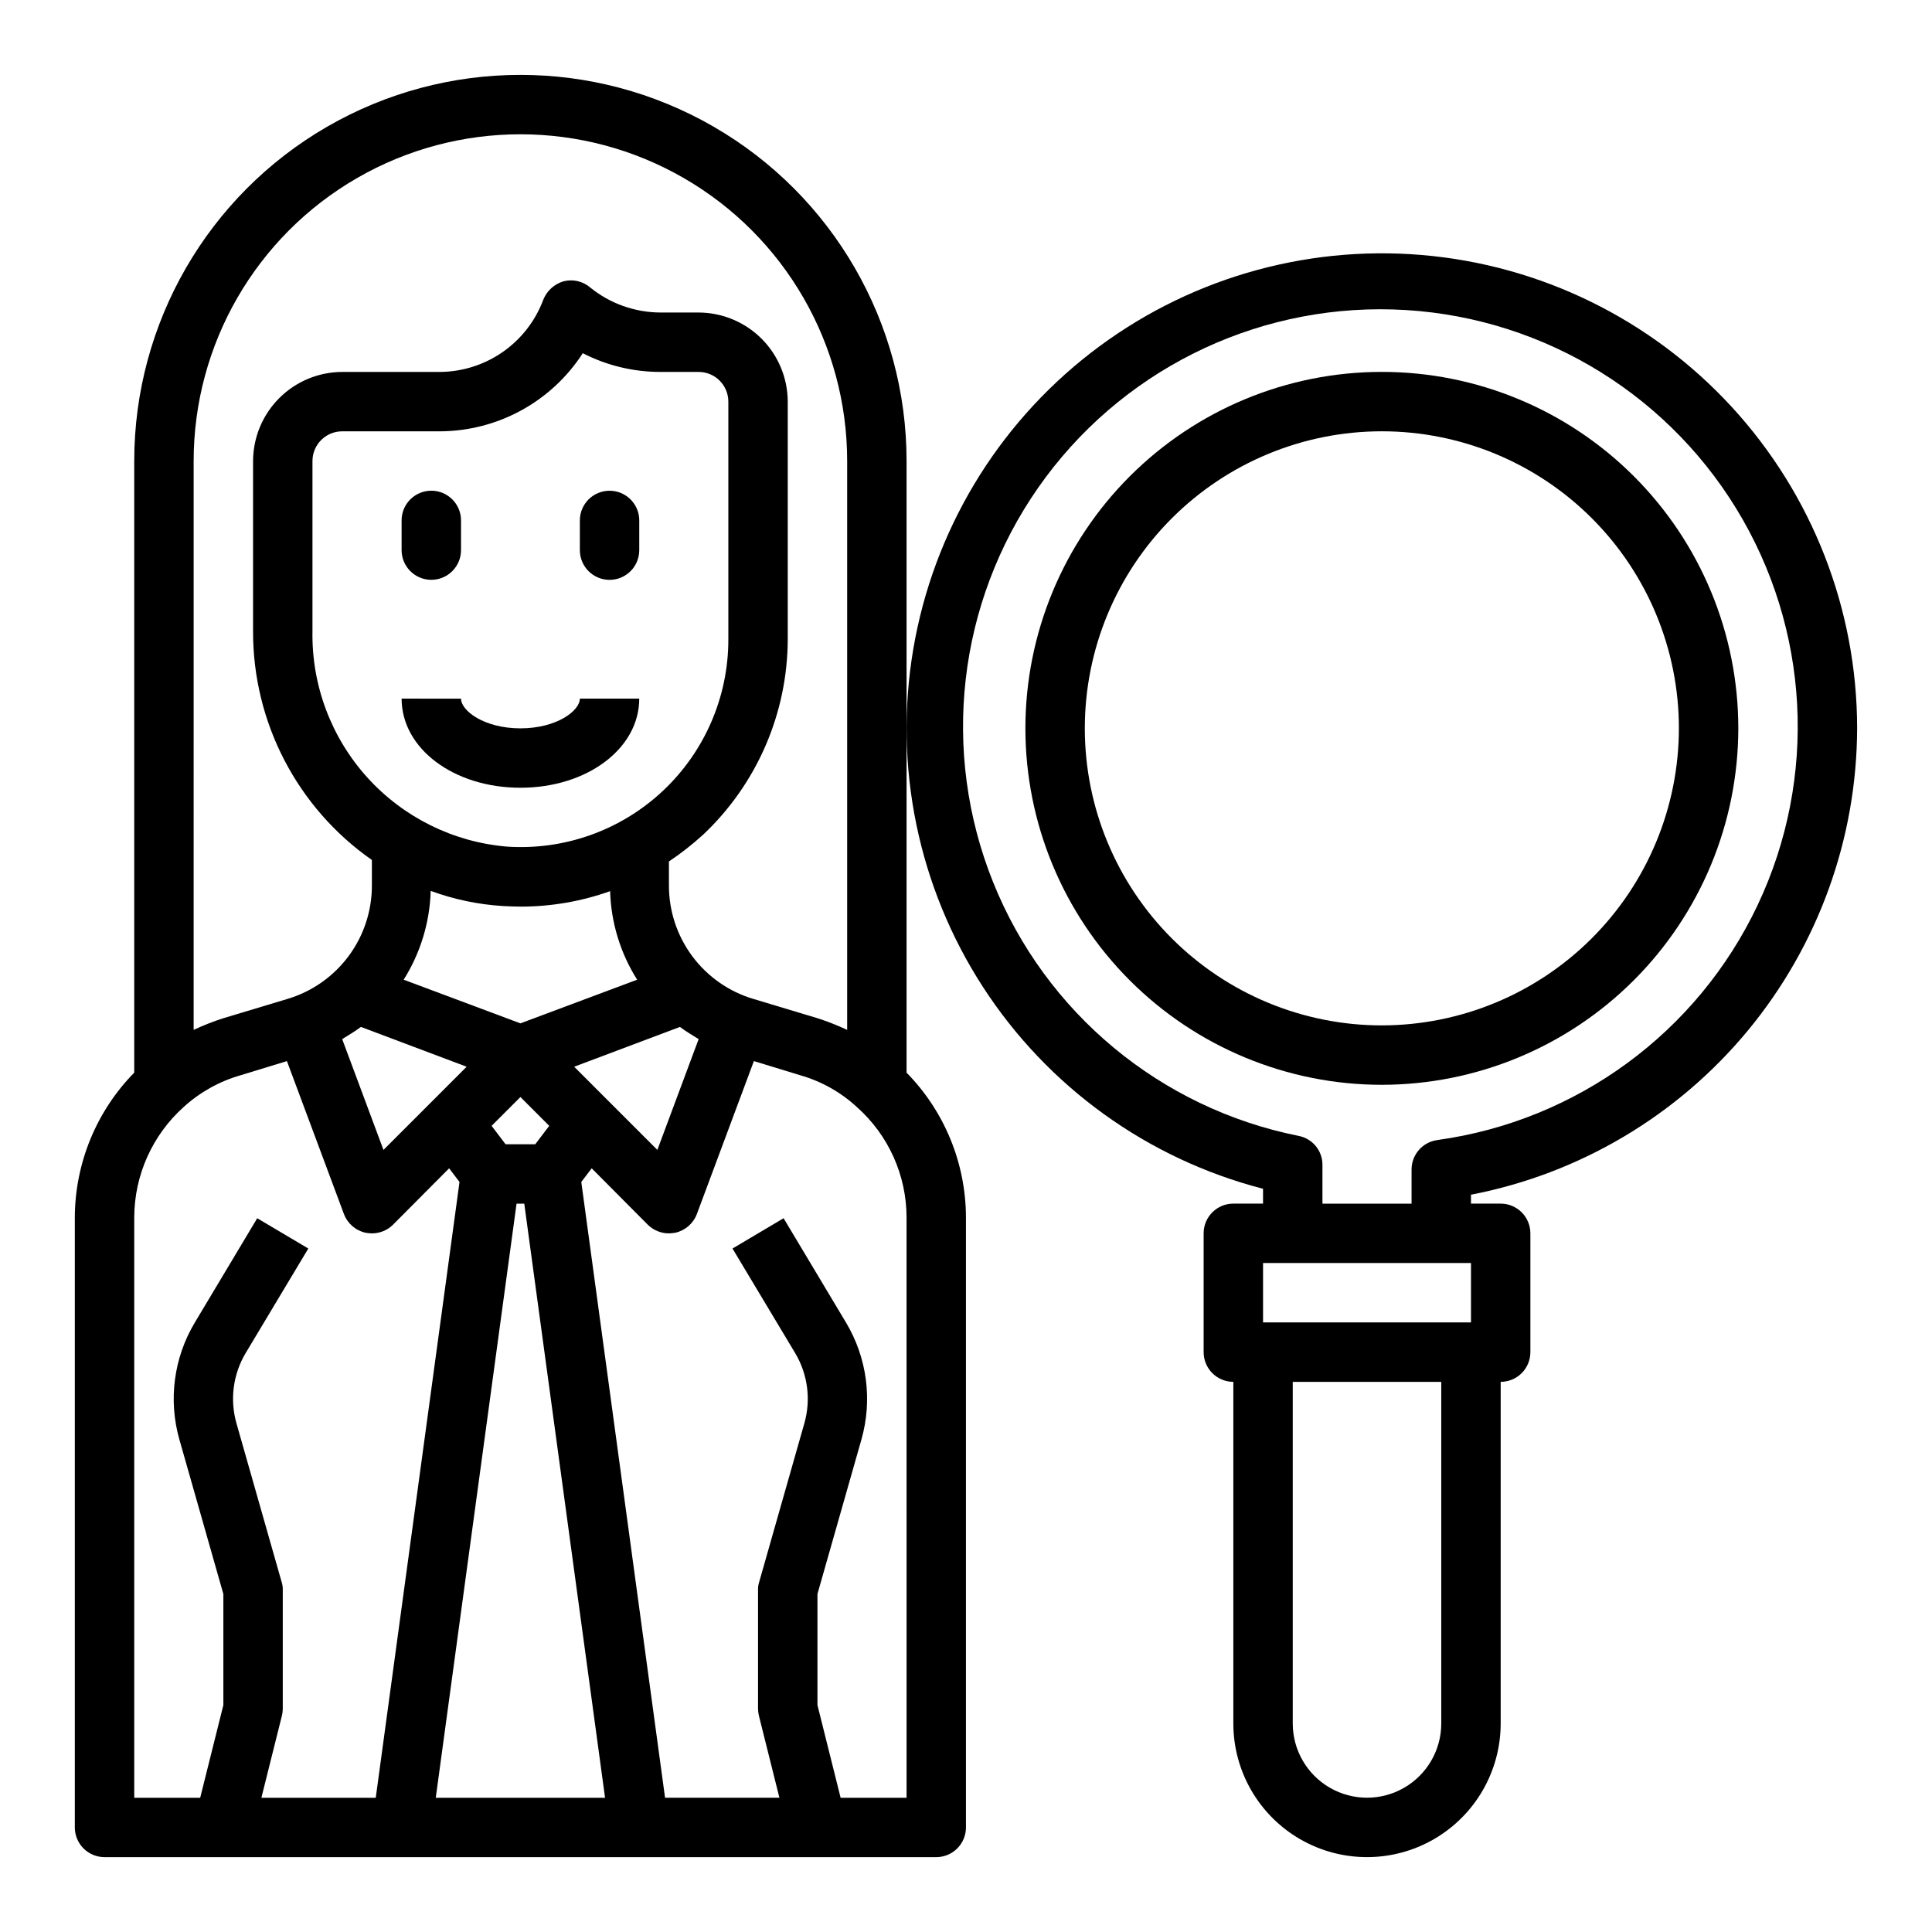
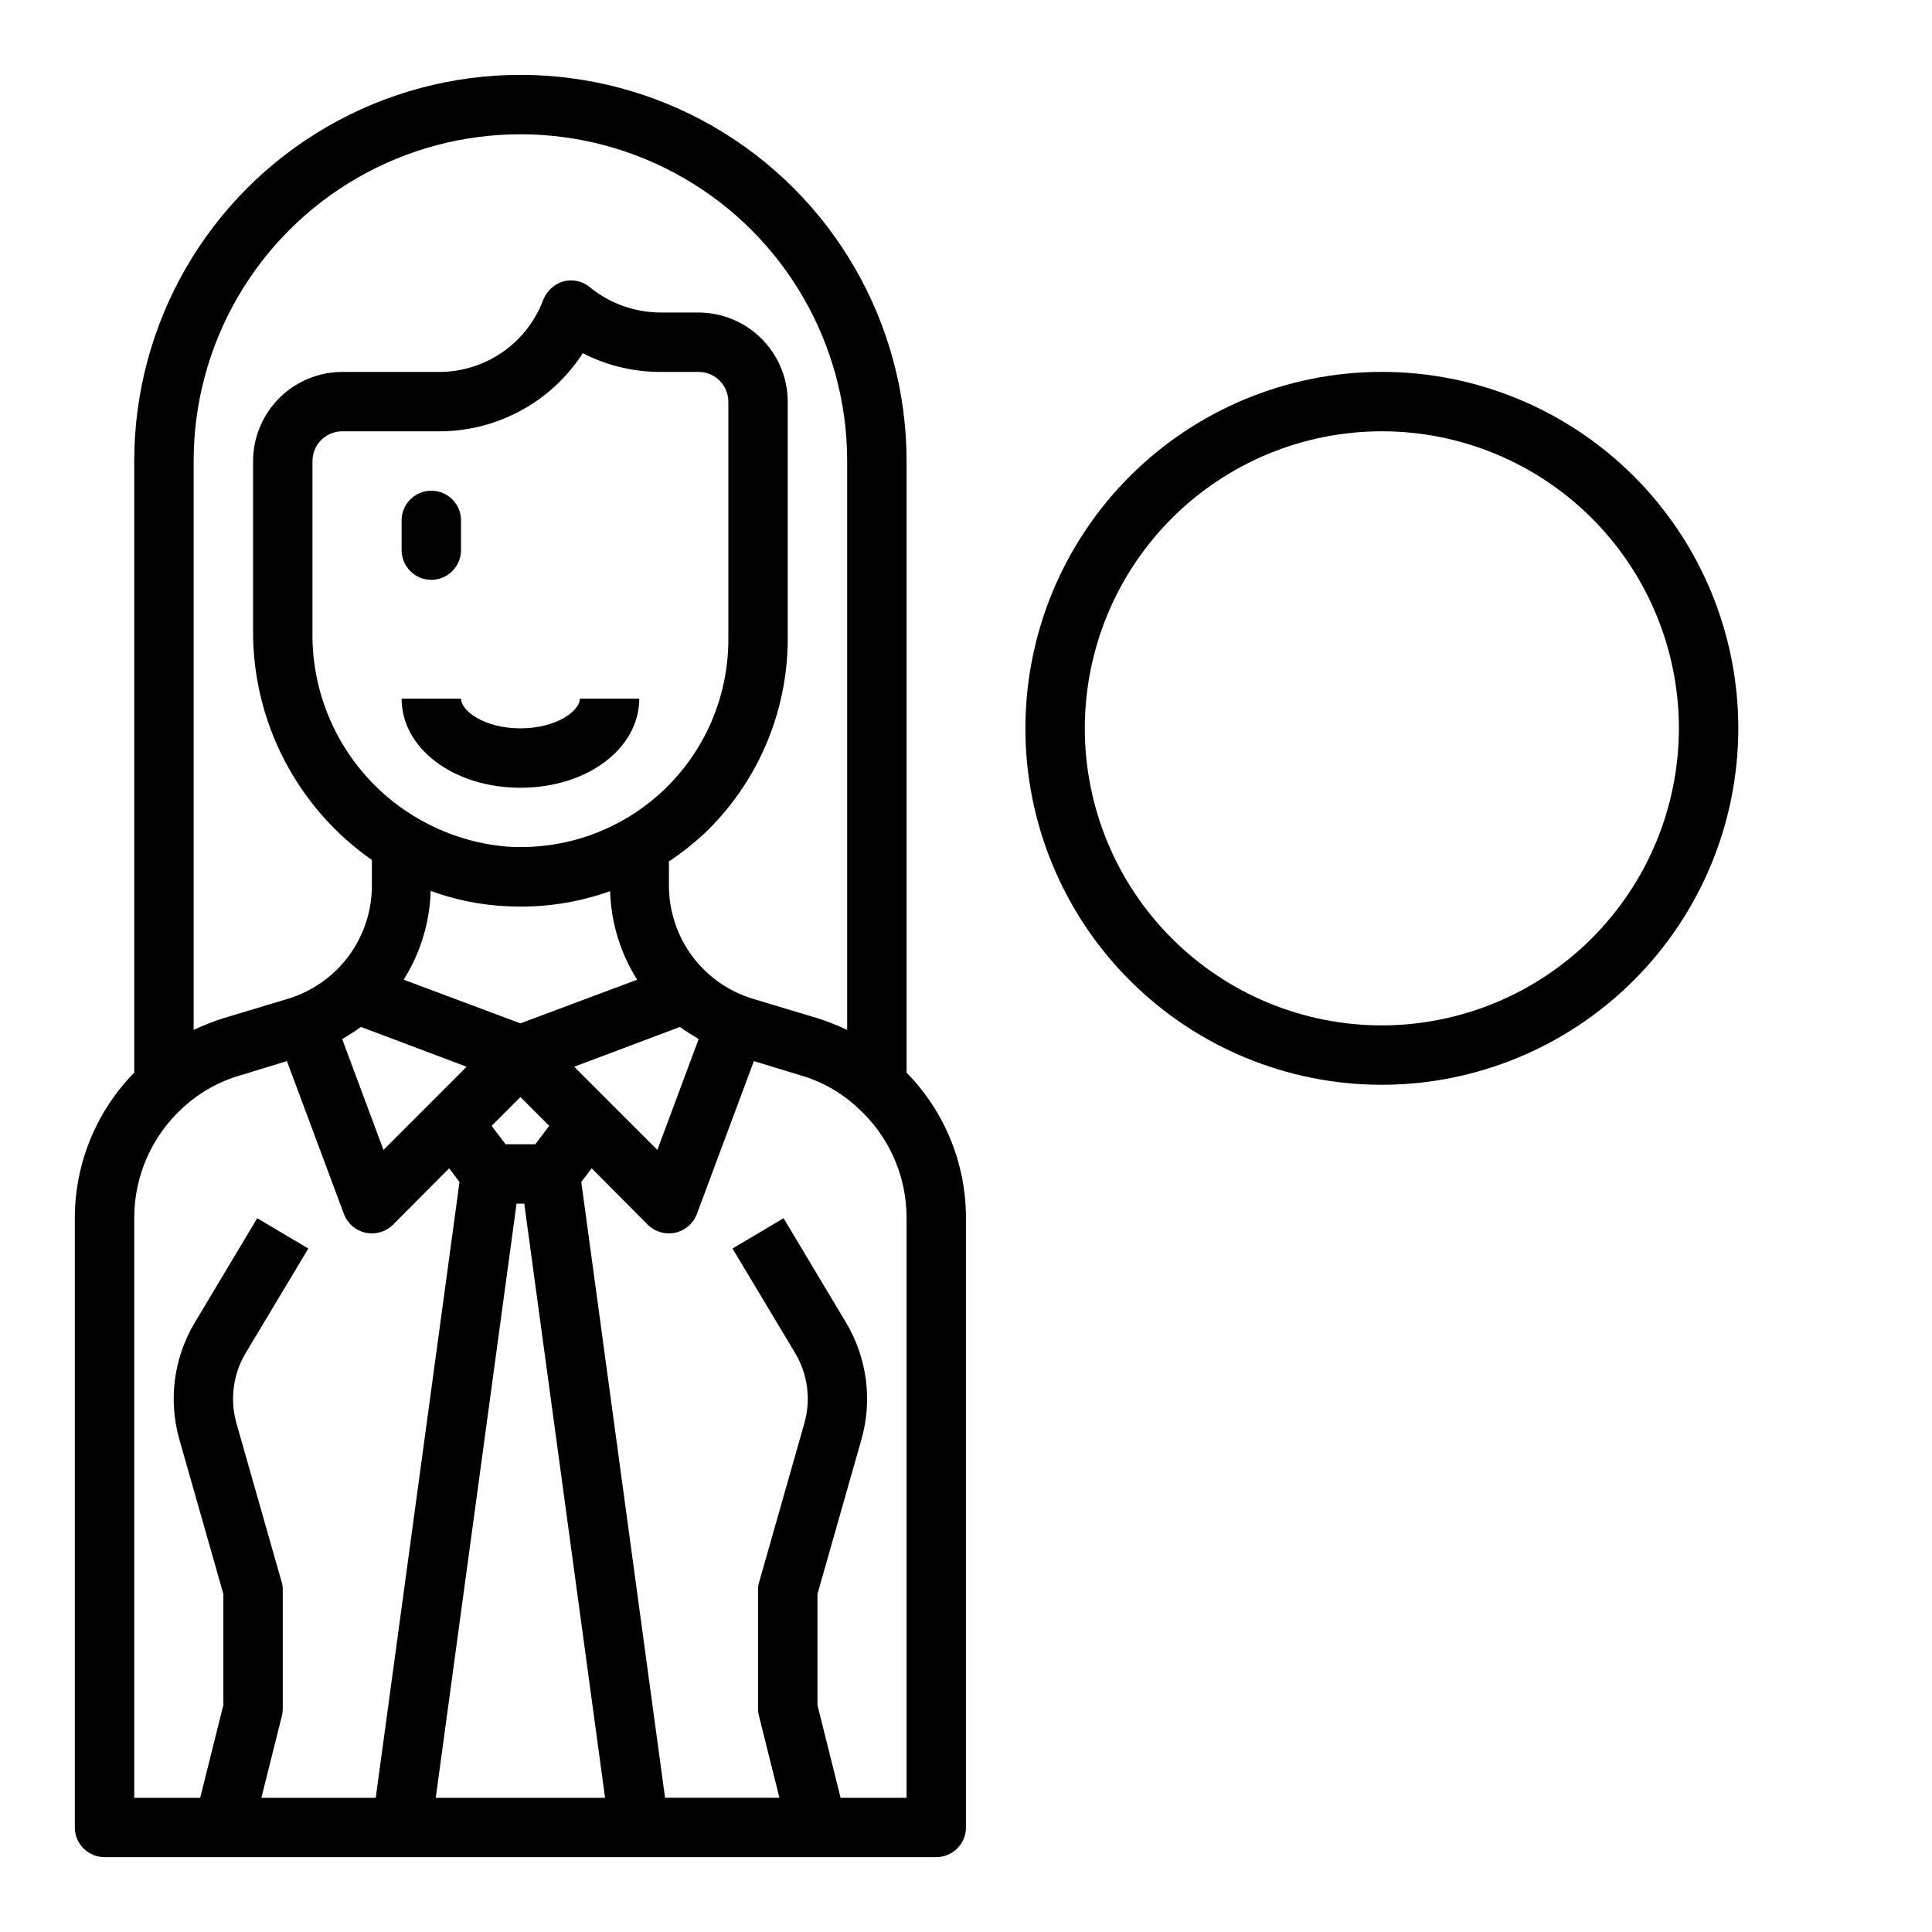
<svg xmlns="http://www.w3.org/2000/svg" fill="#000000" width="800px" height="800px" version="1.1" viewBox="144 144 512 512">
  <g>
    <path d="m384.25 428.26v-162.08c0-36.562-19.504-70.348-51.168-88.629-31.664-18.277-70.672-18.277-102.34 0-31.664 18.281-51.168 52.066-51.168 88.629v162.08c-10.043 10.238-15.691 23.996-15.746 38.34v161.69c0 2.086 0.832 4.09 2.309 5.566 1.477 1.473 3.477 2.305 5.566 2.305h220.41c2.09 0 4.09-0.832 5.566-2.305 1.477-1.477 2.309-3.481 2.309-5.566v-161.69c-0.039-14.348-5.688-28.109-15.746-38.34zm-188.93-162.08c0-30.938 16.508-59.523 43.297-74.992 26.793-15.469 59.801-15.469 86.594 0 26.793 15.469 43.297 44.055 43.297 74.992v150.75c-2.531-1.184-5.137-2.211-7.793-3.07l-17.004-5.117v0.004c-6.5-1.922-12.199-5.902-16.246-11.336-4.043-5.438-6.215-12.039-6.191-18.816v-6.297c3.219-2.156 6.273-4.551 9.133-7.164 14.223-13.445 22.305-32.145 22.355-51.719v-62.977c-0.02-6.258-2.512-12.254-6.938-16.68-4.426-4.422-10.422-6.918-16.68-6.938h-10.152c-6.801-0.031-13.387-2.394-18.656-6.691-1.941-1.629-4.555-2.215-7.008-1.574-2.441 0.719-4.414 2.519-5.352 4.883-2.09 5.59-5.828 10.41-10.723 13.828-4.891 3.414-10.707 5.262-16.672 5.301h-25.898c-6.258 0.02-12.254 2.512-16.68 6.938-4.426 4.426-6.918 10.422-6.938 16.68v45.105c-0.059 24.141 11.703 46.781 31.488 60.613v6.691c0.027 6.777-2.148 13.379-6.191 18.816-4.047 5.434-9.746 9.414-16.246 11.336l-17.004 5.117 0.004-0.004c-2.66 0.859-5.266 1.887-7.797 3.07zm86.594 149.02-30.938-11.57c4.449-7.066 6.922-15.195 7.164-23.539 6.148 2.262 12.59 3.613 19.129 4.016 1.574 0.078 3.148 0.156 4.723 0.156 8.074 0 16.09-1.387 23.695-4.094 0.242 8.32 2.719 16.422 7.164 23.461zm7.637 27.16-3.699 4.879h-7.871l-3.699-4.879 7.637-7.637zm-21.883-15.664-22.043 22.043-10.941-29.367c1.652-1.023 3.387-2.047 4.961-3.227zm-40.859-115.41v-45.105c0-4.348 3.527-7.875 7.875-7.875h25.898c15.309-0.055 29.555-7.844 37.863-20.703 6.356 3.262 13.402 4.965 20.547 4.961h10.152c2.09 0 4.094 0.828 5.566 2.305 1.477 1.477 2.309 3.481 2.309 5.566v62.977c0.027 15.25-6.281 29.824-17.418 40.242-11.133 10.418-26.094 15.742-41.309 14.703-14.219-1.211-27.445-7.781-37.004-18.375-9.555-10.598-14.73-24.43-14.48-38.695zm97.379 104.86c1.574 1.18 3.305 2.203 4.961 3.227l-10.941 29.363-22.043-22.043zm-80.609 204.28h-30.309l5.434-21.727c0.156-0.617 0.234-1.25 0.234-1.887v-31.488c0.02-0.723-0.09-1.441-0.312-2.125l-11.969-42.039c-1.773-6.266-0.891-12.984 2.441-18.578l16.609-27.711-13.539-8.027-16.531 27.629c-5.59 9.332-7.074 20.559-4.094 31.02l11.652 40.934v29.441l-6.141 24.559h-17.477v-153.82c0.035-11.184 4.812-21.828 13.145-29.285 4.285-3.887 9.402-6.742 14.957-8.344l12.359-3.777 15.113 40.539h0.004c0.953 2.519 3.113 4.383 5.746 4.957 0.547 0.094 1.098 0.145 1.652 0.16 2.09 0.004 4.098-0.816 5.59-2.285l14.879-14.957 2.754 3.621zm15.902 0 21.41-157.44h2.047l21.41 157.44zm124.77 0h-17.477l-6.141-24.559v-29.441l11.652-40.934c2.981-10.461 1.496-21.688-4.094-31.02l-16.531-27.629-13.539 8.031 16.609 27.711v-0.004c3.336 5.594 4.219 12.312 2.441 18.578l-11.965 42.035v0.004c-0.227 0.684-0.336 1.402-0.316 2.125v31.488c0 0.637 0.078 1.27 0.234 1.887l5.434 21.727h-30.309l-22.199-163.19 2.754-3.621 14.879 14.957c1.492 1.469 3.5 2.289 5.59 2.285 0.555-0.016 1.105-0.066 1.652-0.16 2.633-0.574 4.797-2.438 5.75-4.957l15.113-40.539 12.359 3.777c5.574 1.598 10.699 4.484 14.957 8.422 8.344 7.418 13.125 18.043 13.145 29.207z" />
    <path d="m258.3 297.66c2.09 0 4.09-0.832 5.566-2.309 1.477-1.477 2.309-3.477 2.309-5.566v-7.871c0-4.348-3.527-7.871-7.875-7.871-4.348 0-7.871 3.523-7.871 7.871v7.871c0 2.09 0.828 4.09 2.305 5.566 1.477 1.477 3.481 2.309 5.566 2.309z" />
-     <path d="m305.54 274.05c-4.348 0-7.871 3.523-7.871 7.871v7.871c0 4.348 3.523 7.875 7.871 7.875s7.871-3.527 7.871-7.875v-7.871c0-2.086-0.828-4.09-2.305-5.566-1.477-1.477-3.481-2.305-5.566-2.305z" />
    <path d="m281.92 337.02c-9.613 0-15.742-4.66-15.742-7.871l-15.746-0.004c0 13.242 13.832 23.617 31.488 23.617s31.488-10.375 31.488-23.617h-15.742c0 3.215-6.133 7.875-15.746 7.875z" />
-     <path d="m636.16 337.02c-0.016-31.566-11.887-61.977-33.258-85.211-21.371-23.23-50.688-37.59-82.141-40.234-31.457-2.648-62.758 6.617-87.711 25.953-24.949 19.336-41.73 47.336-47.016 78.457-5.289 31.121 1.305 63.094 18.469 89.586 17.164 26.492 43.652 45.574 74.215 53.465v3.938h-7.871c-4.348 0-7.871 3.523-7.871 7.871v31.488c0 2.086 0.828 4.09 2.305 5.566 1.477 1.477 3.477 2.305 5.566 2.305v90.527c0 12.656 6.75 24.352 17.711 30.68 10.961 6.328 24.465 6.328 35.426 0 10.957-6.328 17.711-18.023 17.711-30.68v-90.527c2.086 0 4.09-0.828 5.566-2.305 1.477-1.477 2.305-3.481 2.305-5.566v-31.488c0-2.09-0.828-4.09-2.305-5.566-1.477-1.477-3.481-2.305-5.566-2.305h-7.871v-2.363c28.738-5.543 54.66-20.902 73.328-43.445 18.664-22.547 28.922-50.875 29.008-80.145zm-110.21 263.71c0 7.031-3.75 13.527-9.84 17.043-6.086 3.516-13.59 3.516-19.68 0-6.09-3.516-9.84-10.012-9.84-17.043v-90.527h39.359zm7.875-106.27h-55.105v-15.742h55.105zm-8.895-48.336-0.004 0.004c-3.914 0.512-6.84 3.844-6.848 7.793v9.055h-23.617v-10.234c0.039-3.754-2.609-7-6.297-7.715-36.598-7.305-67.047-32.578-80.969-67.207-13.922-34.629-9.441-73.941 11.918-104.55 21.355-30.609 56.711-48.379 94.016-47.262 37.305 1.117 71.531 20.977 91.016 52.809 19.488 31.828 21.605 71.344 5.633 105.07s-47.879 57.133-84.852 62.234z" />
    <path d="m604.67 337.02c0-25.055-9.953-49.082-27.668-66.797-17.715-17.715-41.742-27.668-66.797-27.668-25.055 0-49.082 9.953-66.797 27.668-17.715 17.715-27.668 41.742-27.668 66.797 0 25.051 9.953 49.078 27.668 66.797 17.715 17.715 41.742 27.668 66.797 27.668 25.047-0.027 49.055-9.988 66.766-27.699 17.711-17.711 27.672-41.723 27.699-66.766zm-94.465 78.719c-20.879 0-40.902-8.293-55.664-23.055-14.762-14.766-23.055-34.789-23.055-55.664 0-20.879 8.293-40.902 23.055-55.664s34.785-23.059 55.664-23.059c20.879 0 40.902 8.297 55.664 23.059 14.762 14.762 23.055 34.785 23.055 55.664-0.023 20.871-8.324 40.879-23.082 55.637-14.758 14.758-34.766 23.059-55.637 23.082z" />
  </g>
</svg>